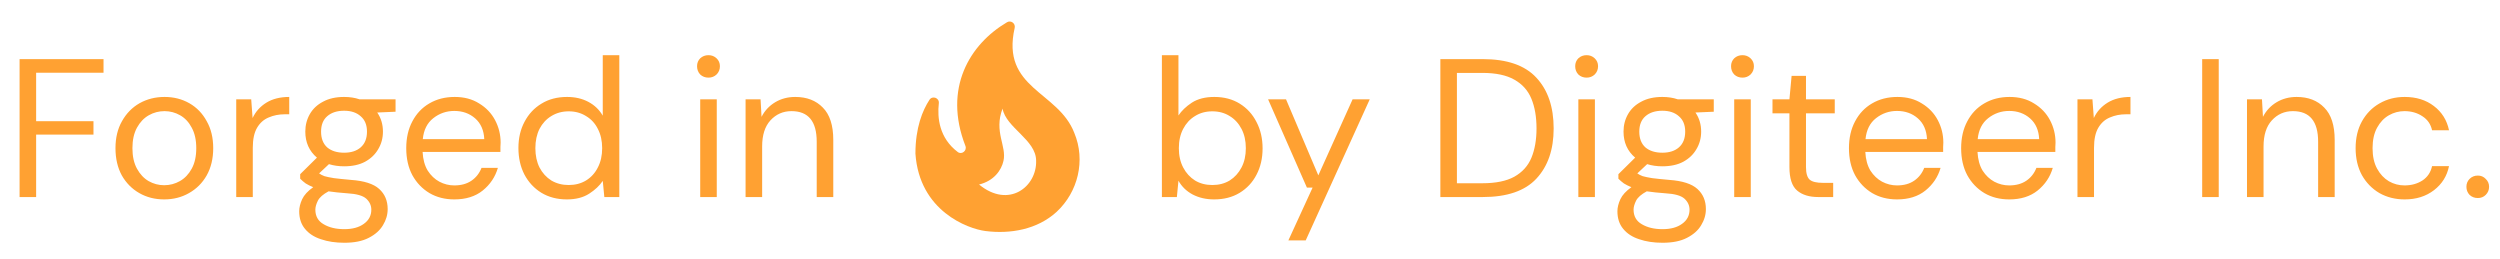
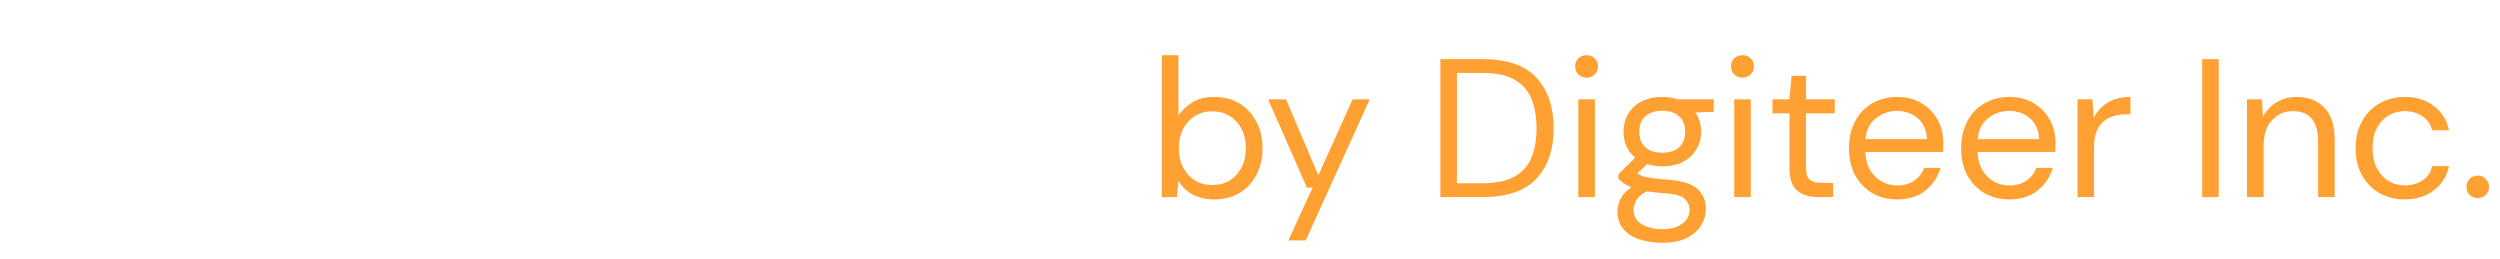
<svg xmlns="http://www.w3.org/2000/svg" width="203" height="21" viewBox="0 0 203 21" fill="none">
-   <path d="M1.59 16V4.8H8.406V5.904H2.934V9.84H7.59V10.928H2.934V16H1.59ZM13.329 16.192C12.583 16.192 11.911 16.021 11.313 15.68C10.716 15.339 10.241 14.859 9.889 14.24C9.548 13.611 9.377 12.875 9.377 12.032C9.377 11.189 9.553 10.459 9.905 9.84C10.257 9.211 10.732 8.725 11.329 8.384C11.937 8.043 12.615 7.872 13.361 7.872C14.108 7.872 14.78 8.043 15.377 8.384C15.975 8.725 16.444 9.211 16.785 9.84C17.137 10.459 17.313 11.189 17.313 12.032C17.313 12.875 17.137 13.611 16.785 14.24C16.433 14.859 15.953 15.339 15.345 15.68C14.748 16.021 14.076 16.192 13.329 16.192ZM13.329 15.04C13.788 15.04 14.215 14.928 14.609 14.704C15.004 14.48 15.324 14.144 15.569 13.696C15.815 13.248 15.937 12.693 15.937 12.032C15.937 11.371 15.815 10.816 15.569 10.368C15.335 9.92 15.02 9.584 14.625 9.36C14.231 9.136 13.809 9.024 13.361 9.024C12.903 9.024 12.476 9.136 12.081 9.36C11.687 9.584 11.367 9.92 11.121 10.368C10.876 10.816 10.753 11.371 10.753 12.032C10.753 12.693 10.876 13.248 11.121 13.696C11.367 14.144 11.681 14.48 12.065 14.704C12.46 14.928 12.881 15.04 13.329 15.04ZM19.182 16V8.064H20.398L20.51 9.584C20.756 9.061 21.129 8.645 21.63 8.336C22.131 8.027 22.75 7.872 23.486 7.872V9.28H23.118C22.649 9.28 22.217 9.365 21.822 9.536C21.427 9.696 21.113 9.973 20.878 10.368C20.643 10.763 20.526 11.307 20.526 12V16H19.182ZM27.943 13.504C27.495 13.504 27.084 13.445 26.711 13.328L25.911 14.08C26.029 14.165 26.172 14.24 26.343 14.304C26.524 14.357 26.78 14.411 27.111 14.464C27.442 14.507 27.906 14.555 28.503 14.608C29.57 14.683 30.332 14.928 30.791 15.344C31.25 15.76 31.479 16.304 31.479 16.976C31.479 17.435 31.351 17.872 31.095 18.288C30.85 18.704 30.466 19.045 29.943 19.312C29.431 19.579 28.77 19.712 27.959 19.712C27.244 19.712 26.61 19.616 26.055 19.424C25.5 19.243 25.069 18.96 24.759 18.576C24.45 18.203 24.295 17.728 24.295 17.152C24.295 16.853 24.375 16.528 24.535 16.176C24.695 15.835 24.994 15.509 25.431 15.2C25.197 15.104 24.994 15.003 24.823 14.896C24.663 14.779 24.514 14.651 24.375 14.512V14.144L25.735 12.8C25.106 12.267 24.791 11.563 24.791 10.688C24.791 10.165 24.914 9.691 25.159 9.264C25.404 8.837 25.762 8.501 26.231 8.256C26.701 8 27.271 7.872 27.943 7.872C28.402 7.872 28.818 7.936 29.191 8.064H32.119V9.072L30.631 9.136C30.941 9.584 31.095 10.101 31.095 10.688C31.095 11.211 30.967 11.685 30.711 12.112C30.466 12.539 30.108 12.88 29.639 13.136C29.18 13.381 28.615 13.504 27.943 13.504ZM27.943 12.4C28.509 12.4 28.956 12.256 29.287 11.968C29.628 11.669 29.799 11.243 29.799 10.688C29.799 10.144 29.628 9.728 29.287 9.44C28.956 9.141 28.509 8.992 27.943 8.992C27.367 8.992 26.909 9.141 26.567 9.44C26.236 9.728 26.071 10.144 26.071 10.688C26.071 11.243 26.236 11.669 26.567 11.968C26.909 12.256 27.367 12.4 27.943 12.4ZM25.607 17.024C25.607 17.557 25.831 17.952 26.279 18.208C26.727 18.475 27.287 18.608 27.959 18.608C28.62 18.608 29.148 18.464 29.543 18.176C29.948 17.888 30.151 17.504 30.151 17.024C30.151 16.683 30.012 16.384 29.735 16.128C29.458 15.883 28.946 15.739 28.199 15.696C27.613 15.653 27.106 15.6 26.679 15.536C26.242 15.771 25.954 16.021 25.815 16.288C25.677 16.565 25.607 16.811 25.607 17.024ZM36.891 16.192C36.133 16.192 35.461 16.021 34.875 15.68C34.288 15.328 33.824 14.843 33.483 14.224C33.152 13.605 32.987 12.875 32.987 12.032C32.987 11.2 33.152 10.475 33.483 9.856C33.813 9.227 34.272 8.741 34.859 8.4C35.456 8.048 36.144 7.872 36.923 7.872C37.691 7.872 38.352 8.048 38.907 8.4C39.472 8.741 39.904 9.195 40.203 9.76C40.501 10.325 40.651 10.933 40.651 11.584C40.651 11.701 40.645 11.819 40.635 11.936C40.635 12.053 40.635 12.187 40.635 12.336H34.315C34.347 12.944 34.485 13.451 34.731 13.856C34.987 14.251 35.301 14.549 35.675 14.752C36.059 14.955 36.464 15.056 36.891 15.056C37.445 15.056 37.909 14.928 38.283 14.672C38.656 14.416 38.928 14.069 39.099 13.632H40.427C40.213 14.368 39.803 14.981 39.195 15.472C38.597 15.952 37.829 16.192 36.891 16.192ZM36.891 9.008C36.251 9.008 35.68 9.205 35.179 9.6C34.688 9.984 34.405 10.549 34.331 11.296H39.323C39.291 10.581 39.045 10.021 38.587 9.616C38.128 9.211 37.563 9.008 36.891 9.008ZM46.032 16.192C45.243 16.192 44.55 16.011 43.952 15.648C43.365 15.285 42.907 14.789 42.576 14.16C42.256 13.531 42.096 12.816 42.096 12.016C42.096 11.216 42.261 10.507 42.592 9.888C42.923 9.259 43.382 8.768 43.968 8.416C44.555 8.053 45.248 7.872 46.048 7.872C46.699 7.872 47.275 8.005 47.776 8.272C48.278 8.539 48.667 8.912 48.944 9.392V4.48H50.288V16H49.072L48.944 14.688C48.688 15.072 48.32 15.419 47.84 15.728C47.36 16.037 46.758 16.192 46.032 16.192ZM46.176 15.024C46.709 15.024 47.179 14.901 47.584 14.656C48 14.4 48.32 14.048 48.544 13.6C48.779 13.152 48.896 12.629 48.896 12.032C48.896 11.435 48.779 10.912 48.544 10.464C48.32 10.016 48 9.669 47.584 9.424C47.179 9.168 46.709 9.04 46.176 9.04C45.654 9.04 45.184 9.168 44.768 9.424C44.363 9.669 44.043 10.016 43.808 10.464C43.584 10.912 43.472 11.435 43.472 12.032C43.472 12.629 43.584 13.152 43.808 13.6C44.043 14.048 44.363 14.4 44.768 14.656C45.184 14.901 45.654 15.024 46.176 15.024ZM57.529 6.304C57.263 6.304 57.039 6.219 56.857 6.048C56.687 5.867 56.601 5.643 56.601 5.376C56.601 5.12 56.687 4.907 56.857 4.736C57.039 4.565 57.263 4.48 57.529 4.48C57.785 4.48 58.004 4.565 58.185 4.736C58.367 4.907 58.457 5.12 58.457 5.376C58.457 5.643 58.367 5.867 58.185 6.048C58.004 6.219 57.785 6.304 57.529 6.304ZM56.857 16V8.064H58.201V16H56.857ZM60.541 16V8.064H61.758L61.837 9.488C62.093 8.987 62.462 8.592 62.941 8.304C63.422 8.016 63.965 7.872 64.573 7.872C65.512 7.872 66.259 8.16 66.814 8.736C67.379 9.301 67.662 10.176 67.662 11.36V16H66.317V11.504C66.317 9.851 65.635 9.024 64.269 9.024C63.587 9.024 63.016 9.275 62.557 9.776C62.109 10.267 61.886 10.971 61.886 11.888V16H60.541Z" fill="#FFA132" />
-   <path d="M87.233 10.792C85.925 7.392 81.267 7.208 82.392 2.267C82.475 1.9 82.083 1.617 81.767 1.808C78.742 3.592 76.567 7.167 78.392 11.85C78.542 12.233 78.092 12.592 77.767 12.342C76.258 11.2 76.1 9.558 76.233 8.383C76.283 7.95 75.717 7.742 75.475 8.1C74.908 8.967 74.333 10.367 74.333 12.475C74.65 17.142 78.592 18.575 80.008 18.758C82.033 19.017 84.225 18.642 85.8 17.2C87.533 15.592 88.167 13.025 87.233 10.792ZM79.5 14.983C80.7 14.692 81.317 13.825 81.483 13.058C81.758 11.867 80.683 10.7 81.408 8.817C81.683 10.375 84.133 11.35 84.133 13.05C84.2 15.158 81.917 16.967 79.5 14.983Z" fill="#FFA132" />
  <path d="M98.586 16.192C97.936 16.192 97.354 16.059 96.842 15.792C96.341 15.525 95.957 15.152 95.69 14.672L95.562 16H94.346V4.48H95.69V9.376C95.946 8.992 96.309 8.645 96.778 8.336C97.258 8.027 97.866 7.872 98.602 7.872C99.391 7.872 100.08 8.053 100.666 8.416C101.253 8.779 101.706 9.275 102.026 9.904C102.357 10.533 102.522 11.248 102.522 12.048C102.522 12.848 102.357 13.563 102.026 14.192C101.706 14.811 101.248 15.301 100.65 15.664C100.064 16.016 99.376 16.192 98.586 16.192ZM98.442 15.024C98.975 15.024 99.445 14.901 99.85 14.656C100.256 14.4 100.576 14.048 100.81 13.6C101.045 13.152 101.162 12.629 101.162 12.032C101.162 11.435 101.045 10.912 100.81 10.464C100.576 10.016 100.256 9.669 99.85 9.424C99.445 9.168 98.975 9.04 98.442 9.04C97.909 9.04 97.439 9.168 97.034 9.424C96.629 9.669 96.309 10.016 96.074 10.464C95.84 10.912 95.722 11.435 95.722 12.032C95.722 12.629 95.84 13.152 96.074 13.6C96.309 14.048 96.629 14.4 97.034 14.656C97.439 14.901 97.909 15.024 98.442 15.024ZM104.616 19.52L106.584 15.232H106.12L102.968 8.064H104.424L107.048 14.24L109.832 8.064H111.224L106.024 19.52H104.616ZM116.957 16V4.8H120.397C122.371 4.8 123.821 5.301 124.749 6.304C125.688 7.307 126.157 8.683 126.157 10.432C126.157 12.149 125.688 13.509 124.749 14.512C123.821 15.504 122.371 16 120.397 16H116.957ZM118.301 14.88H120.365C121.453 14.88 122.317 14.704 122.957 14.352C123.608 13.989 124.072 13.477 124.349 12.816C124.627 12.144 124.765 11.349 124.765 10.432C124.765 9.493 124.627 8.688 124.349 8.016C124.072 7.344 123.608 6.827 122.957 6.464C122.317 6.101 121.453 5.92 120.365 5.92H118.301V14.88ZM128.834 6.304C128.567 6.304 128.343 6.219 128.162 6.048C127.991 5.867 127.906 5.643 127.906 5.376C127.906 5.12 127.991 4.907 128.162 4.736C128.343 4.565 128.567 4.48 128.834 4.48C129.09 4.48 129.309 4.565 129.49 4.736C129.671 4.907 129.762 5.12 129.762 5.376C129.762 5.643 129.671 5.867 129.49 6.048C129.309 6.219 129.09 6.304 128.834 6.304ZM128.162 16V8.064H129.506V16H128.162ZM134.982 13.504C134.534 13.504 134.124 13.445 133.75 13.328L132.95 14.08C133.068 14.165 133.212 14.24 133.382 14.304C133.564 14.357 133.82 14.411 134.15 14.464C134.481 14.507 134.945 14.555 135.542 14.608C136.609 14.683 137.372 14.928 137.83 15.344C138.289 15.76 138.518 16.304 138.518 16.976C138.518 17.435 138.39 17.872 138.134 18.288C137.889 18.704 137.505 19.045 136.982 19.312C136.47 19.579 135.809 19.712 134.998 19.712C134.284 19.712 133.649 19.616 133.094 19.424C132.54 19.243 132.108 18.96 131.798 18.576C131.489 18.203 131.334 17.728 131.334 17.152C131.334 16.853 131.414 16.528 131.574 16.176C131.734 15.835 132.033 15.509 132.47 15.2C132.236 15.104 132.033 15.003 131.862 14.896C131.702 14.779 131.553 14.651 131.414 14.512V14.144L132.774 12.8C132.145 12.267 131.83 11.563 131.83 10.688C131.83 10.165 131.953 9.691 132.198 9.264C132.444 8.837 132.801 8.501 133.27 8.256C133.74 8 134.31 7.872 134.982 7.872C135.441 7.872 135.857 7.936 136.23 8.064H139.158V9.072L137.67 9.136C137.98 9.584 138.134 10.101 138.134 10.688C138.134 11.211 138.006 11.685 137.75 12.112C137.505 12.539 137.148 12.88 136.678 13.136C136.22 13.381 135.654 13.504 134.982 13.504ZM134.982 12.4C135.548 12.4 135.996 12.256 136.326 11.968C136.668 11.669 136.838 11.243 136.838 10.688C136.838 10.144 136.668 9.728 136.326 9.44C135.996 9.141 135.548 8.992 134.982 8.992C134.406 8.992 133.948 9.141 133.606 9.44C133.276 9.728 133.11 10.144 133.11 10.688C133.11 11.243 133.276 11.669 133.606 11.968C133.948 12.256 134.406 12.4 134.982 12.4ZM132.646 17.024C132.646 17.557 132.87 17.952 133.318 18.208C133.766 18.475 134.326 18.608 134.998 18.608C135.66 18.608 136.188 18.464 136.582 18.176C136.988 17.888 137.19 17.504 137.19 17.024C137.19 16.683 137.052 16.384 136.774 16.128C136.497 15.883 135.985 15.739 135.238 15.696C134.652 15.653 134.145 15.6 133.718 15.536C133.281 15.771 132.993 16.021 132.854 16.288C132.716 16.565 132.646 16.811 132.646 17.024ZM141.49 6.304C141.224 6.304 141 6.219 140.818 6.048C140.648 5.867 140.562 5.643 140.562 5.376C140.562 5.12 140.648 4.907 140.818 4.736C141 4.565 141.224 4.48 141.49 4.48C141.746 4.48 141.965 4.565 142.146 4.736C142.328 4.907 142.418 5.12 142.418 5.376C142.418 5.643 142.328 5.867 142.146 6.048C141.965 6.219 141.746 6.304 141.49 6.304ZM140.818 16V8.064H142.162V16H140.818ZM147.638 16C146.913 16 146.342 15.824 145.926 15.472C145.51 15.12 145.302 14.485 145.302 13.568V9.2H143.926V8.064H145.302L145.478 6.16H146.646V8.064H148.982V9.2H146.646V13.568C146.646 14.069 146.748 14.411 146.95 14.592C147.153 14.763 147.51 14.848 148.022 14.848H148.854V16H147.638ZM154.039 16.192C153.282 16.192 152.61 16.021 152.023 15.68C151.437 15.328 150.973 14.843 150.631 14.224C150.301 13.605 150.135 12.875 150.135 12.032C150.135 11.2 150.301 10.475 150.631 9.856C150.962 9.227 151.421 8.741 152.007 8.4C152.605 8.048 153.293 7.872 154.071 7.872C154.839 7.872 155.501 8.048 156.055 8.4C156.621 8.741 157.053 9.195 157.351 9.76C157.65 10.325 157.799 10.933 157.799 11.584C157.799 11.701 157.794 11.819 157.783 11.936C157.783 12.053 157.783 12.187 157.783 12.336H151.463C151.495 12.944 151.634 13.451 151.879 13.856C152.135 14.251 152.45 14.549 152.823 14.752C153.207 14.955 153.613 15.056 154.039 15.056C154.594 15.056 155.058 14.928 155.431 14.672C155.805 14.416 156.077 14.069 156.247 13.632H157.575C157.362 14.368 156.951 14.981 156.343 15.472C155.746 15.952 154.978 16.192 154.039 16.192ZM154.039 9.008C153.399 9.008 152.829 9.205 152.327 9.6C151.837 9.984 151.554 10.549 151.479 11.296H156.471C156.439 10.581 156.194 10.021 155.735 9.616C155.277 9.211 154.711 9.008 154.039 9.008ZM163.149 16.192C162.391 16.192 161.719 16.021 161.133 15.68C160.546 15.328 160.082 14.843 159.741 14.224C159.41 13.605 159.245 12.875 159.245 12.032C159.245 11.2 159.41 10.475 159.741 9.856C160.071 9.227 160.53 8.741 161.117 8.4C161.714 8.048 162.402 7.872 163.181 7.872C163.949 7.872 164.61 8.048 165.165 8.4C165.73 8.741 166.162 9.195 166.461 9.76C166.759 10.325 166.909 10.933 166.909 11.584C166.909 11.701 166.903 11.819 166.893 11.936C166.893 12.053 166.893 12.187 166.893 12.336H160.573C160.605 12.944 160.743 13.451 160.989 13.856C161.245 14.251 161.559 14.549 161.933 14.752C162.317 14.955 162.722 15.056 163.149 15.056C163.703 15.056 164.167 14.928 164.541 14.672C164.914 14.416 165.186 14.069 165.357 13.632H166.685C166.471 14.368 166.061 14.981 165.453 15.472C164.855 15.952 164.087 16.192 163.149 16.192ZM163.149 9.008C162.509 9.008 161.938 9.205 161.437 9.6C160.946 9.984 160.663 10.549 160.589 11.296H165.581C165.549 10.581 165.303 10.021 164.845 9.616C164.386 9.211 163.821 9.008 163.149 9.008ZM168.69 16V8.064H169.906L170.018 9.584C170.263 9.061 170.637 8.645 171.138 8.336C171.639 8.027 172.258 7.872 172.994 7.872V9.28H172.626C172.157 9.28 171.725 9.365 171.33 9.536C170.935 9.696 170.621 9.973 170.386 10.368C170.151 10.763 170.034 11.307 170.034 12V16H168.69ZM178.817 16V4.8H180.161V16H178.817ZM182.456 16V8.064H183.672L183.752 9.488C184.008 8.987 184.376 8.592 184.856 8.304C185.336 8.016 185.88 7.872 186.488 7.872C187.426 7.872 188.173 8.16 188.728 8.736C189.293 9.301 189.576 10.176 189.576 11.36V16H188.232V11.504C188.232 9.851 187.549 9.024 186.184 9.024C185.501 9.024 184.93 9.275 184.472 9.776C184.024 10.267 183.8 10.971 183.8 11.888V16H182.456ZM195.26 16.192C194.502 16.192 193.82 16.021 193.212 15.68C192.614 15.328 192.14 14.843 191.788 14.224C191.446 13.595 191.276 12.864 191.276 12.032C191.276 11.2 191.446 10.475 191.788 9.856C192.14 9.227 192.614 8.741 193.212 8.4C193.82 8.048 194.502 7.872 195.26 7.872C196.198 7.872 196.988 8.117 197.628 8.608C198.278 9.099 198.689 9.755 198.86 10.576H197.484C197.377 10.085 197.116 9.707 196.7 9.44C196.284 9.163 195.798 9.024 195.244 9.024C194.796 9.024 194.374 9.136 193.98 9.36C193.585 9.584 193.265 9.92 193.02 10.368C192.774 10.816 192.652 11.371 192.652 12.032C192.652 12.693 192.774 13.248 193.02 13.696C193.265 14.144 193.585 14.485 193.98 14.72C194.374 14.944 194.796 15.056 195.244 15.056C195.798 15.056 196.284 14.923 196.7 14.656C197.116 14.379 197.377 13.989 197.484 13.488H198.86C198.7 14.288 198.294 14.939 197.644 15.44C196.993 15.941 196.198 16.192 195.26 16.192ZM201.201 16.08C200.934 16.08 200.71 15.995 200.529 15.824C200.358 15.643 200.273 15.424 200.273 15.168C200.273 14.912 200.358 14.699 200.529 14.528C200.71 14.347 200.934 14.256 201.201 14.256C201.457 14.256 201.67 14.347 201.841 14.528C202.022 14.699 202.113 14.912 202.113 15.168C202.113 15.424 202.022 15.643 201.841 15.824C201.67 15.995 201.457 16.08 201.201 16.08Z" fill="#FFA132" />
</svg>